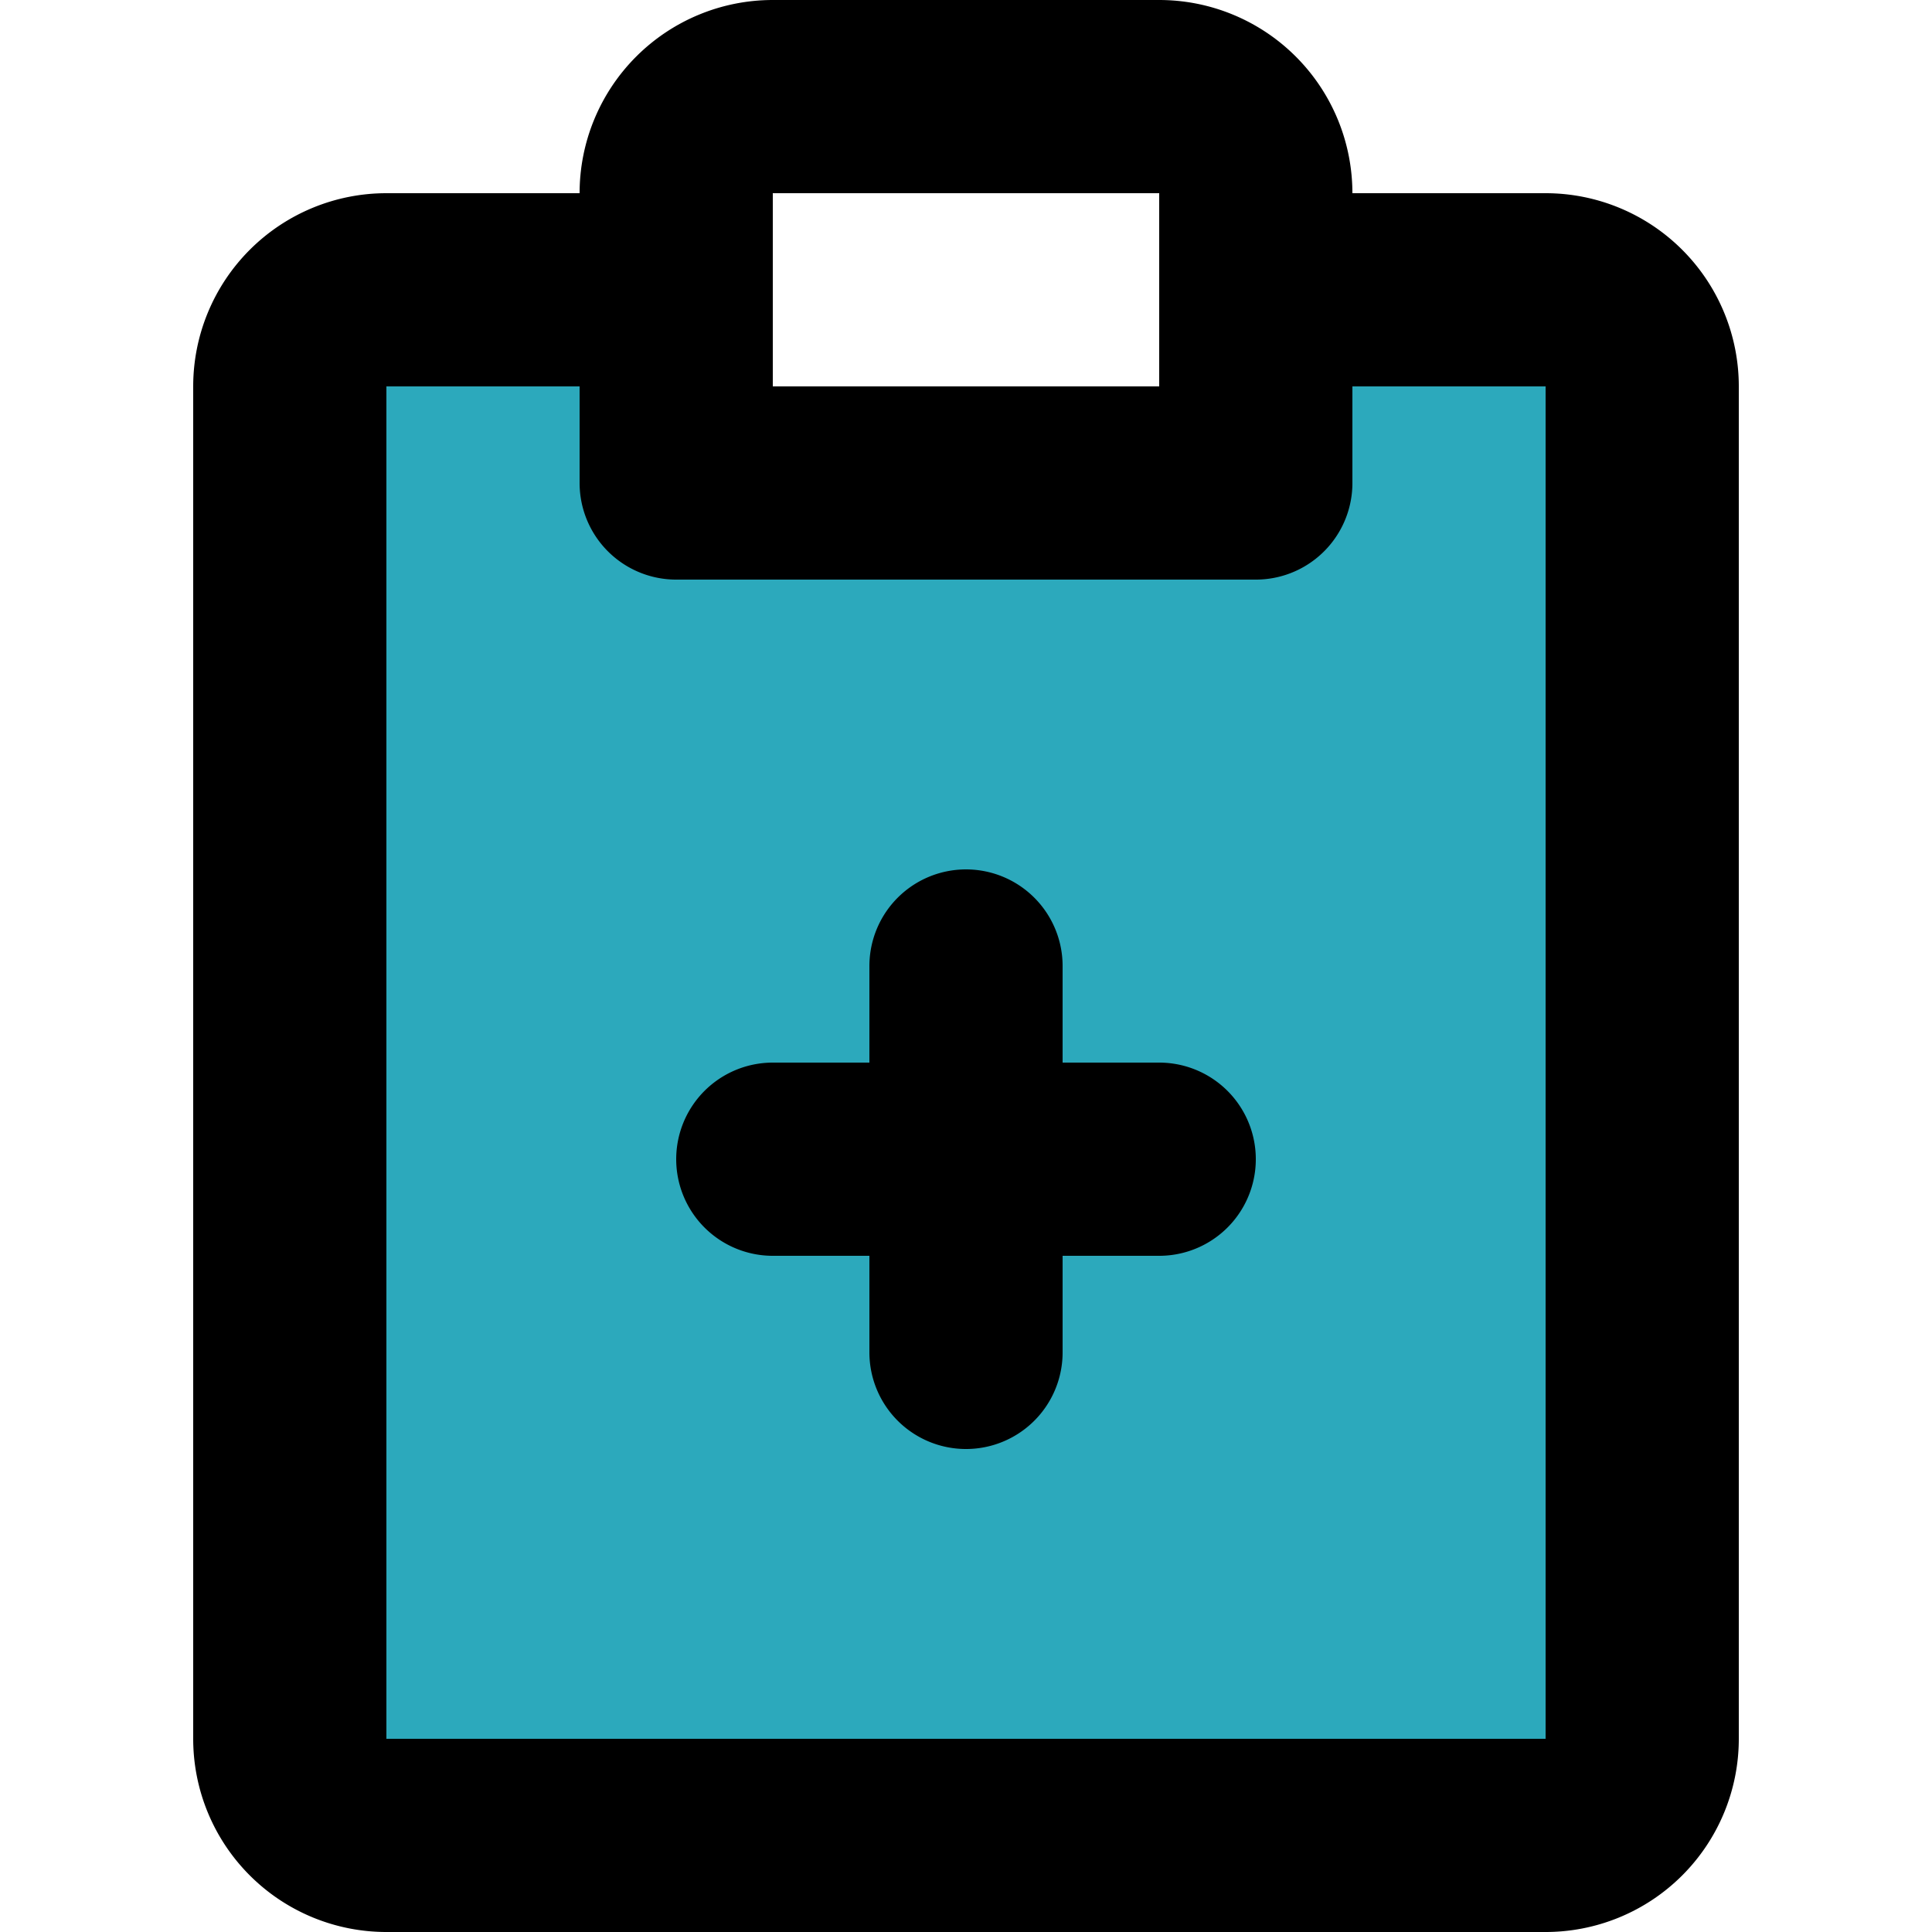
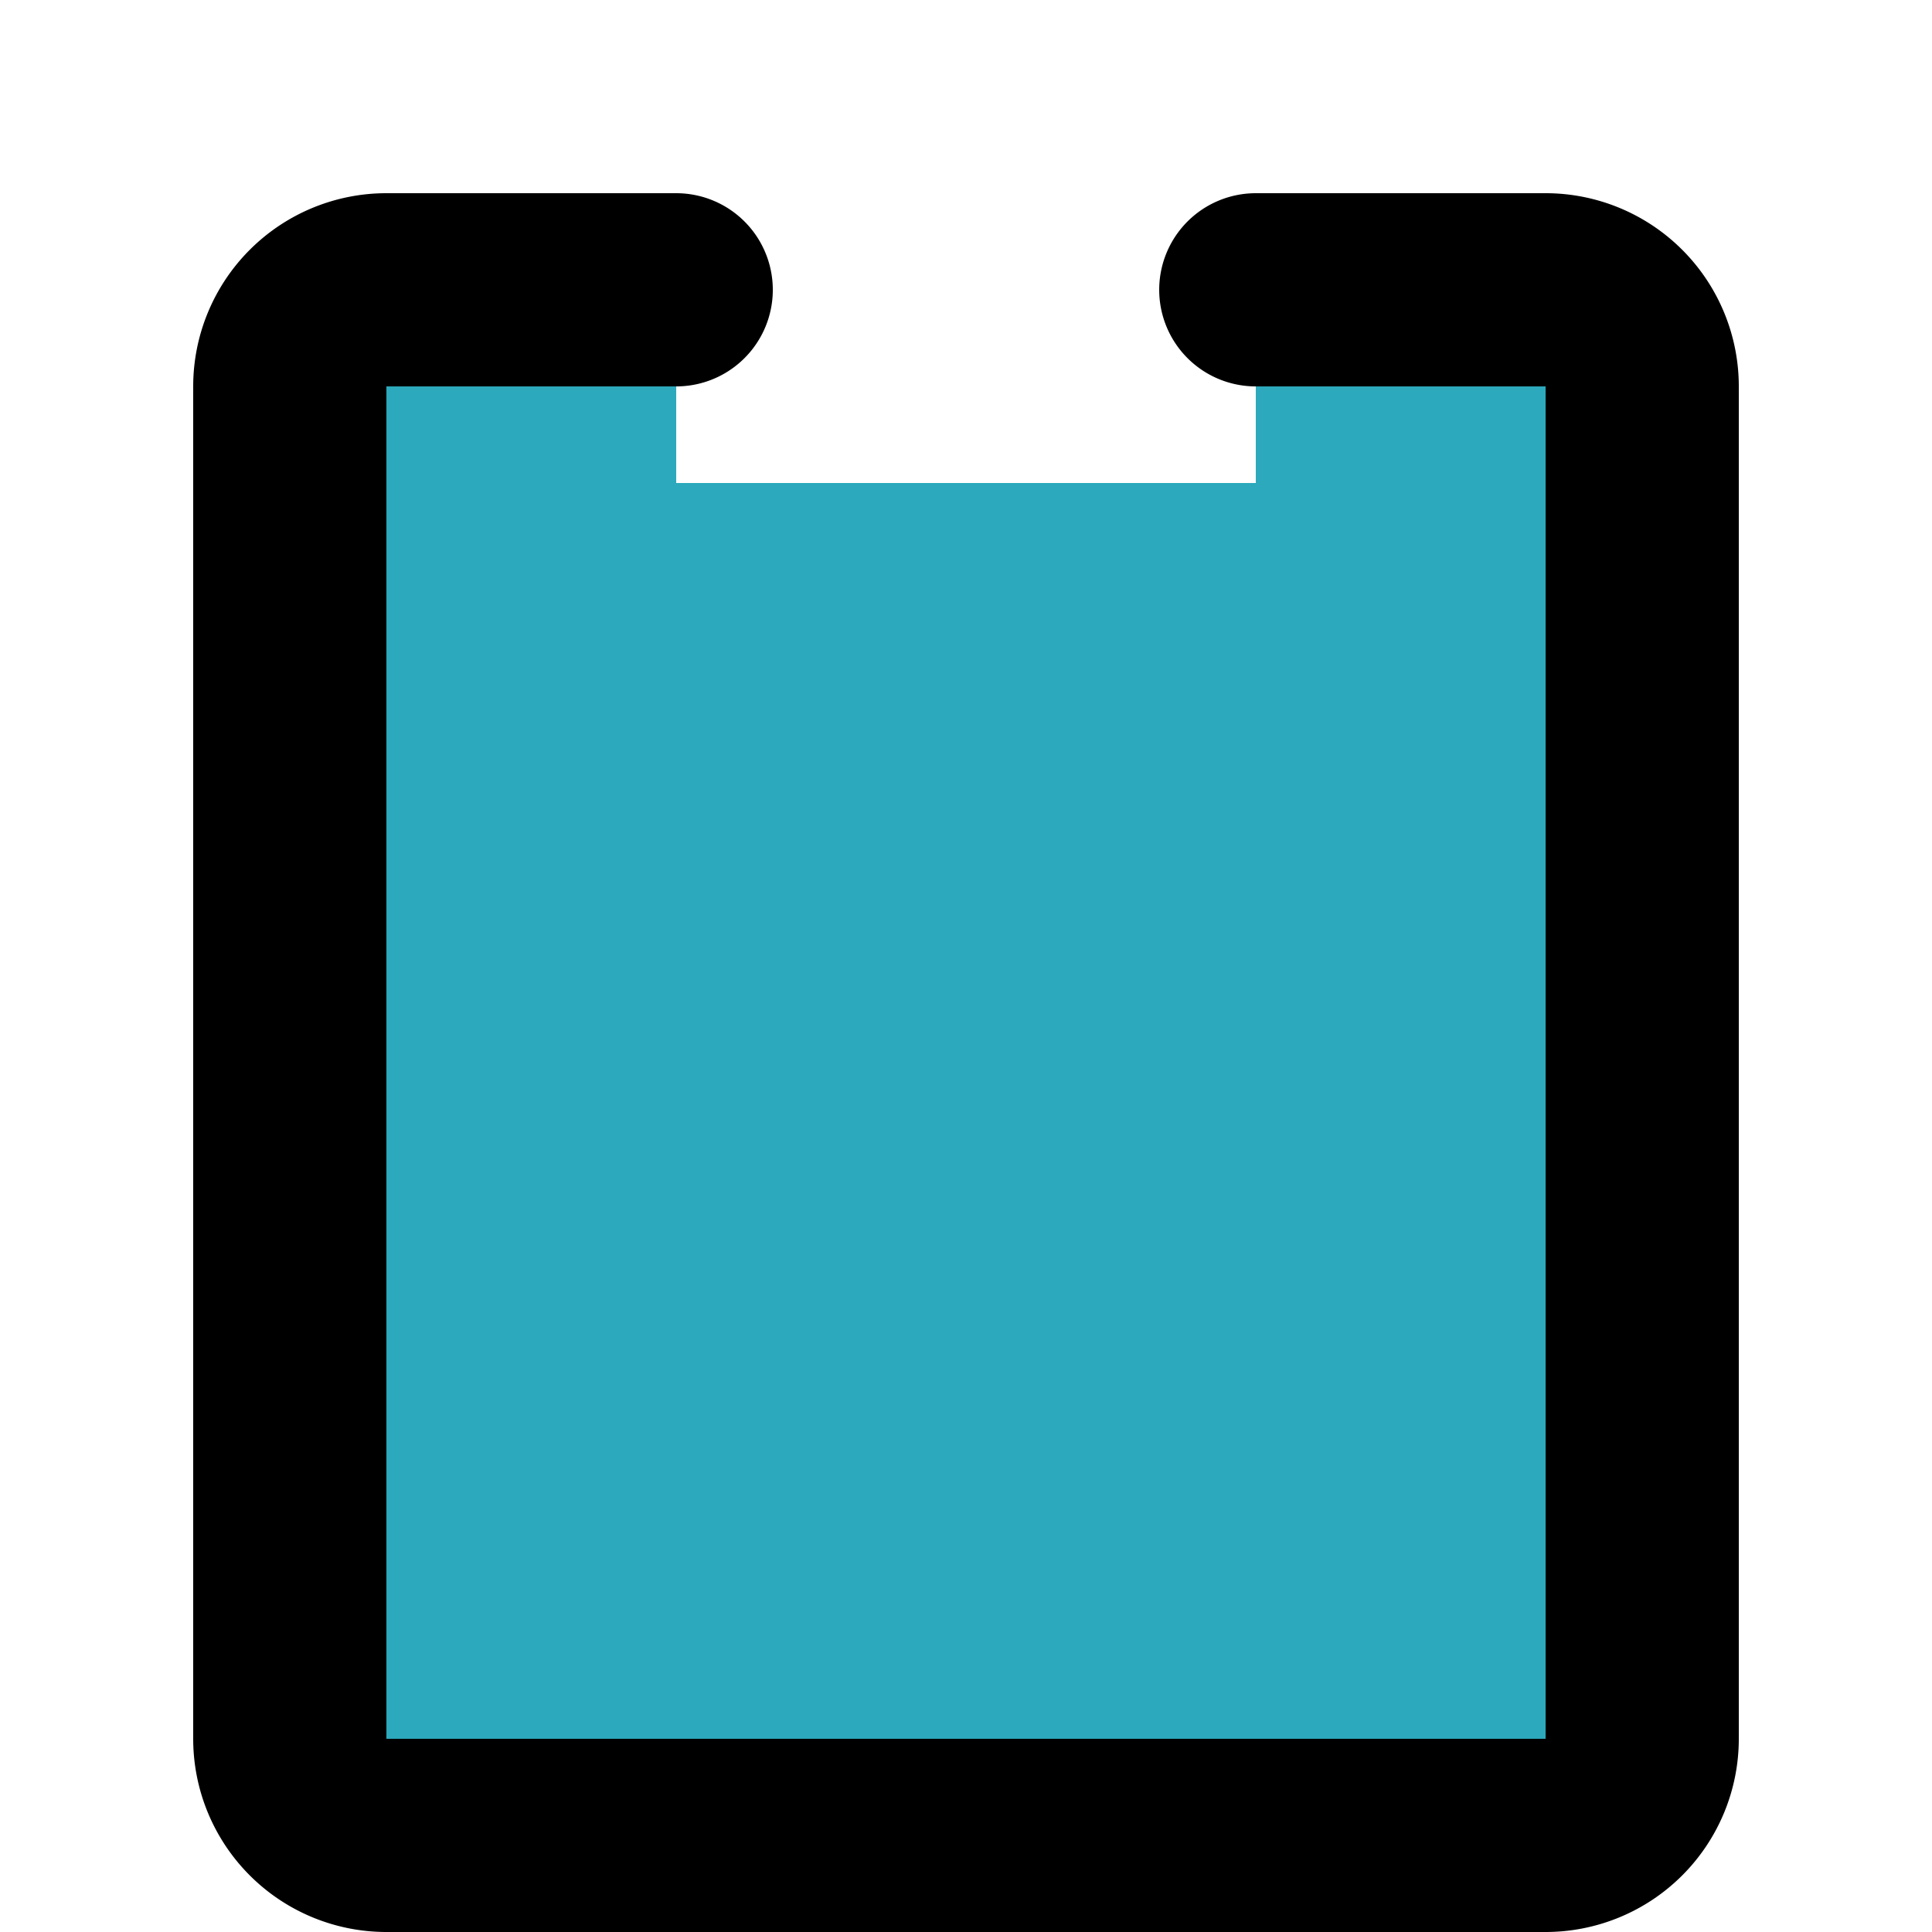
<svg xmlns="http://www.w3.org/2000/svg" width="800px" height="800px" viewBox="-2 0 20 20">
  <g id="medical-receipt" transform="translate(-4 -2)">
    <path id="secondary" fill="#2ca9bc" d="M18,5H15V7H9V5H6A1,1,0,0,0,5,6V20a1,1,0,0,0,1,1H18a1,1,0,0,0,1-1V6A1,1,0,0,0,18,5Z" />
    <path id="primary" d="M15,5h3a1,1,0,0,1,1,1V20a1,1,0,0,1-1,1H6a1,1,0,0,1-1-1V6A1,1,0,0,1,6,5H9" fill="none" stroke="#000000" stroke-linecap="round" stroke-linejoin="round" stroke-width="2" />
-     <path id="primary-2" data-name="primary" d="M12,16V12m2,2H10M15,4a1,1,0,0,0-1-1H10A1,1,0,0,0,9,4V7h6Z" fill="none" stroke="#000000" stroke-linecap="round" stroke-linejoin="round" stroke-width="2" />
  </g>
</svg>